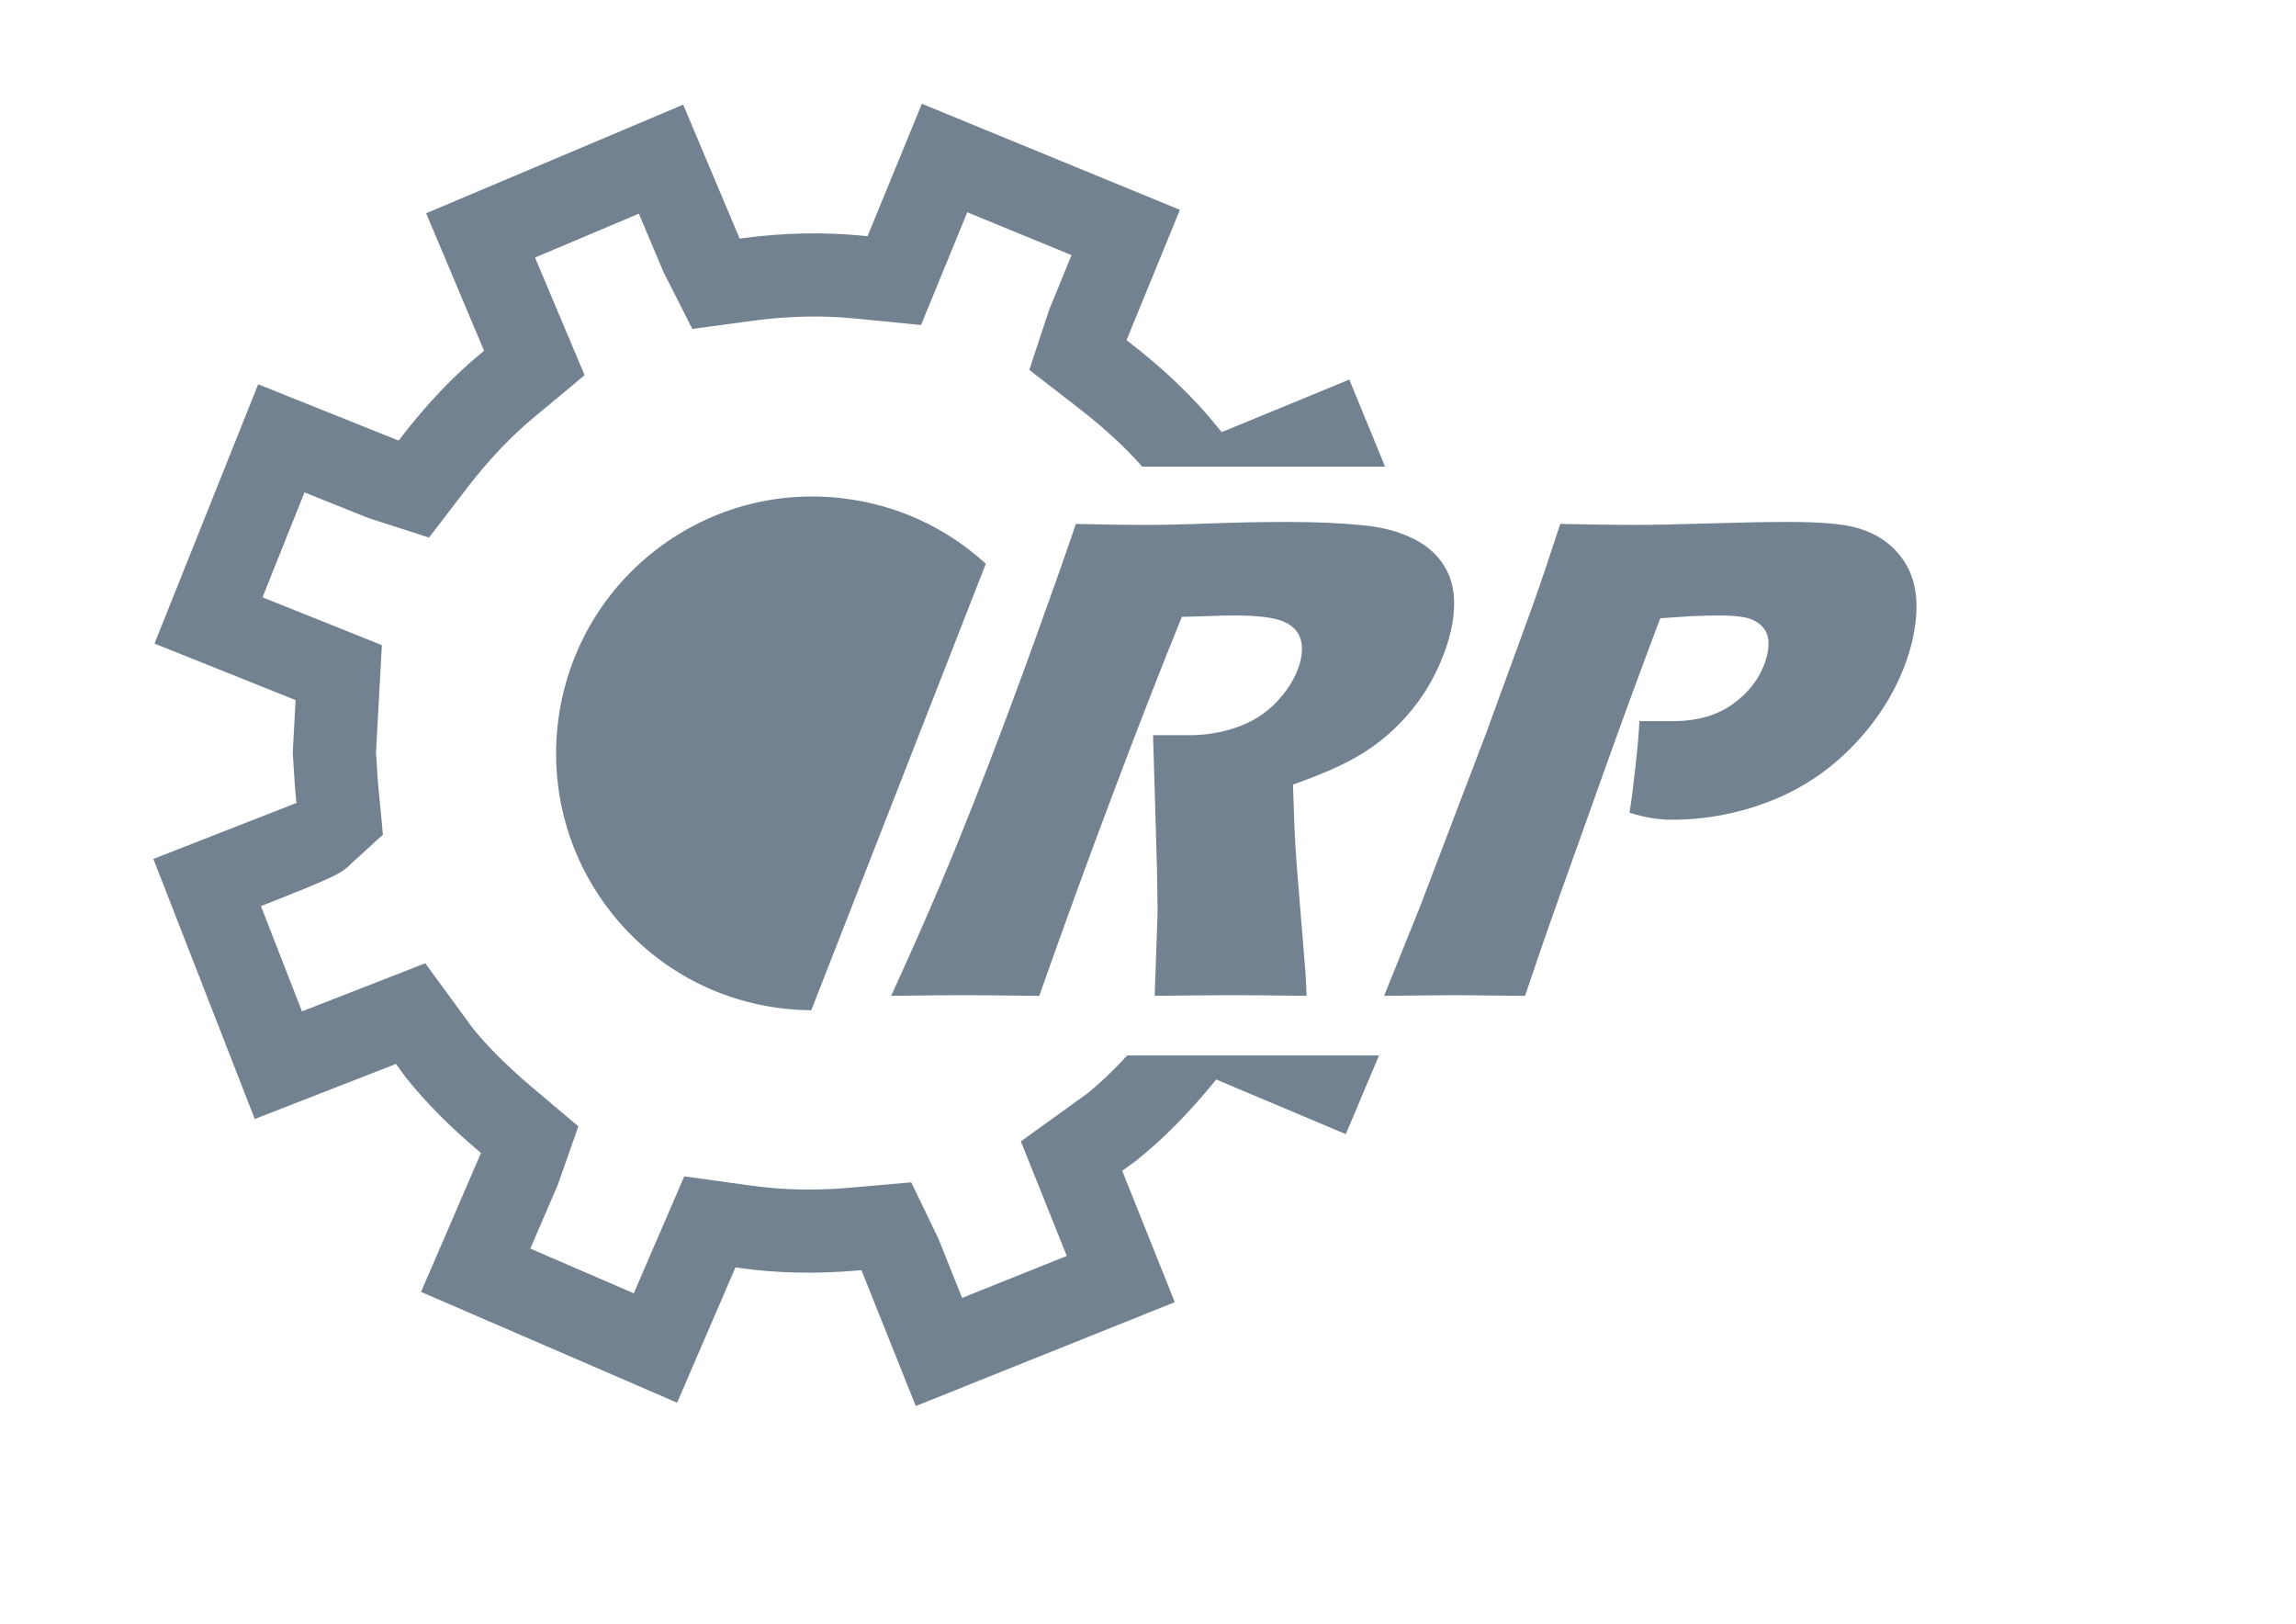
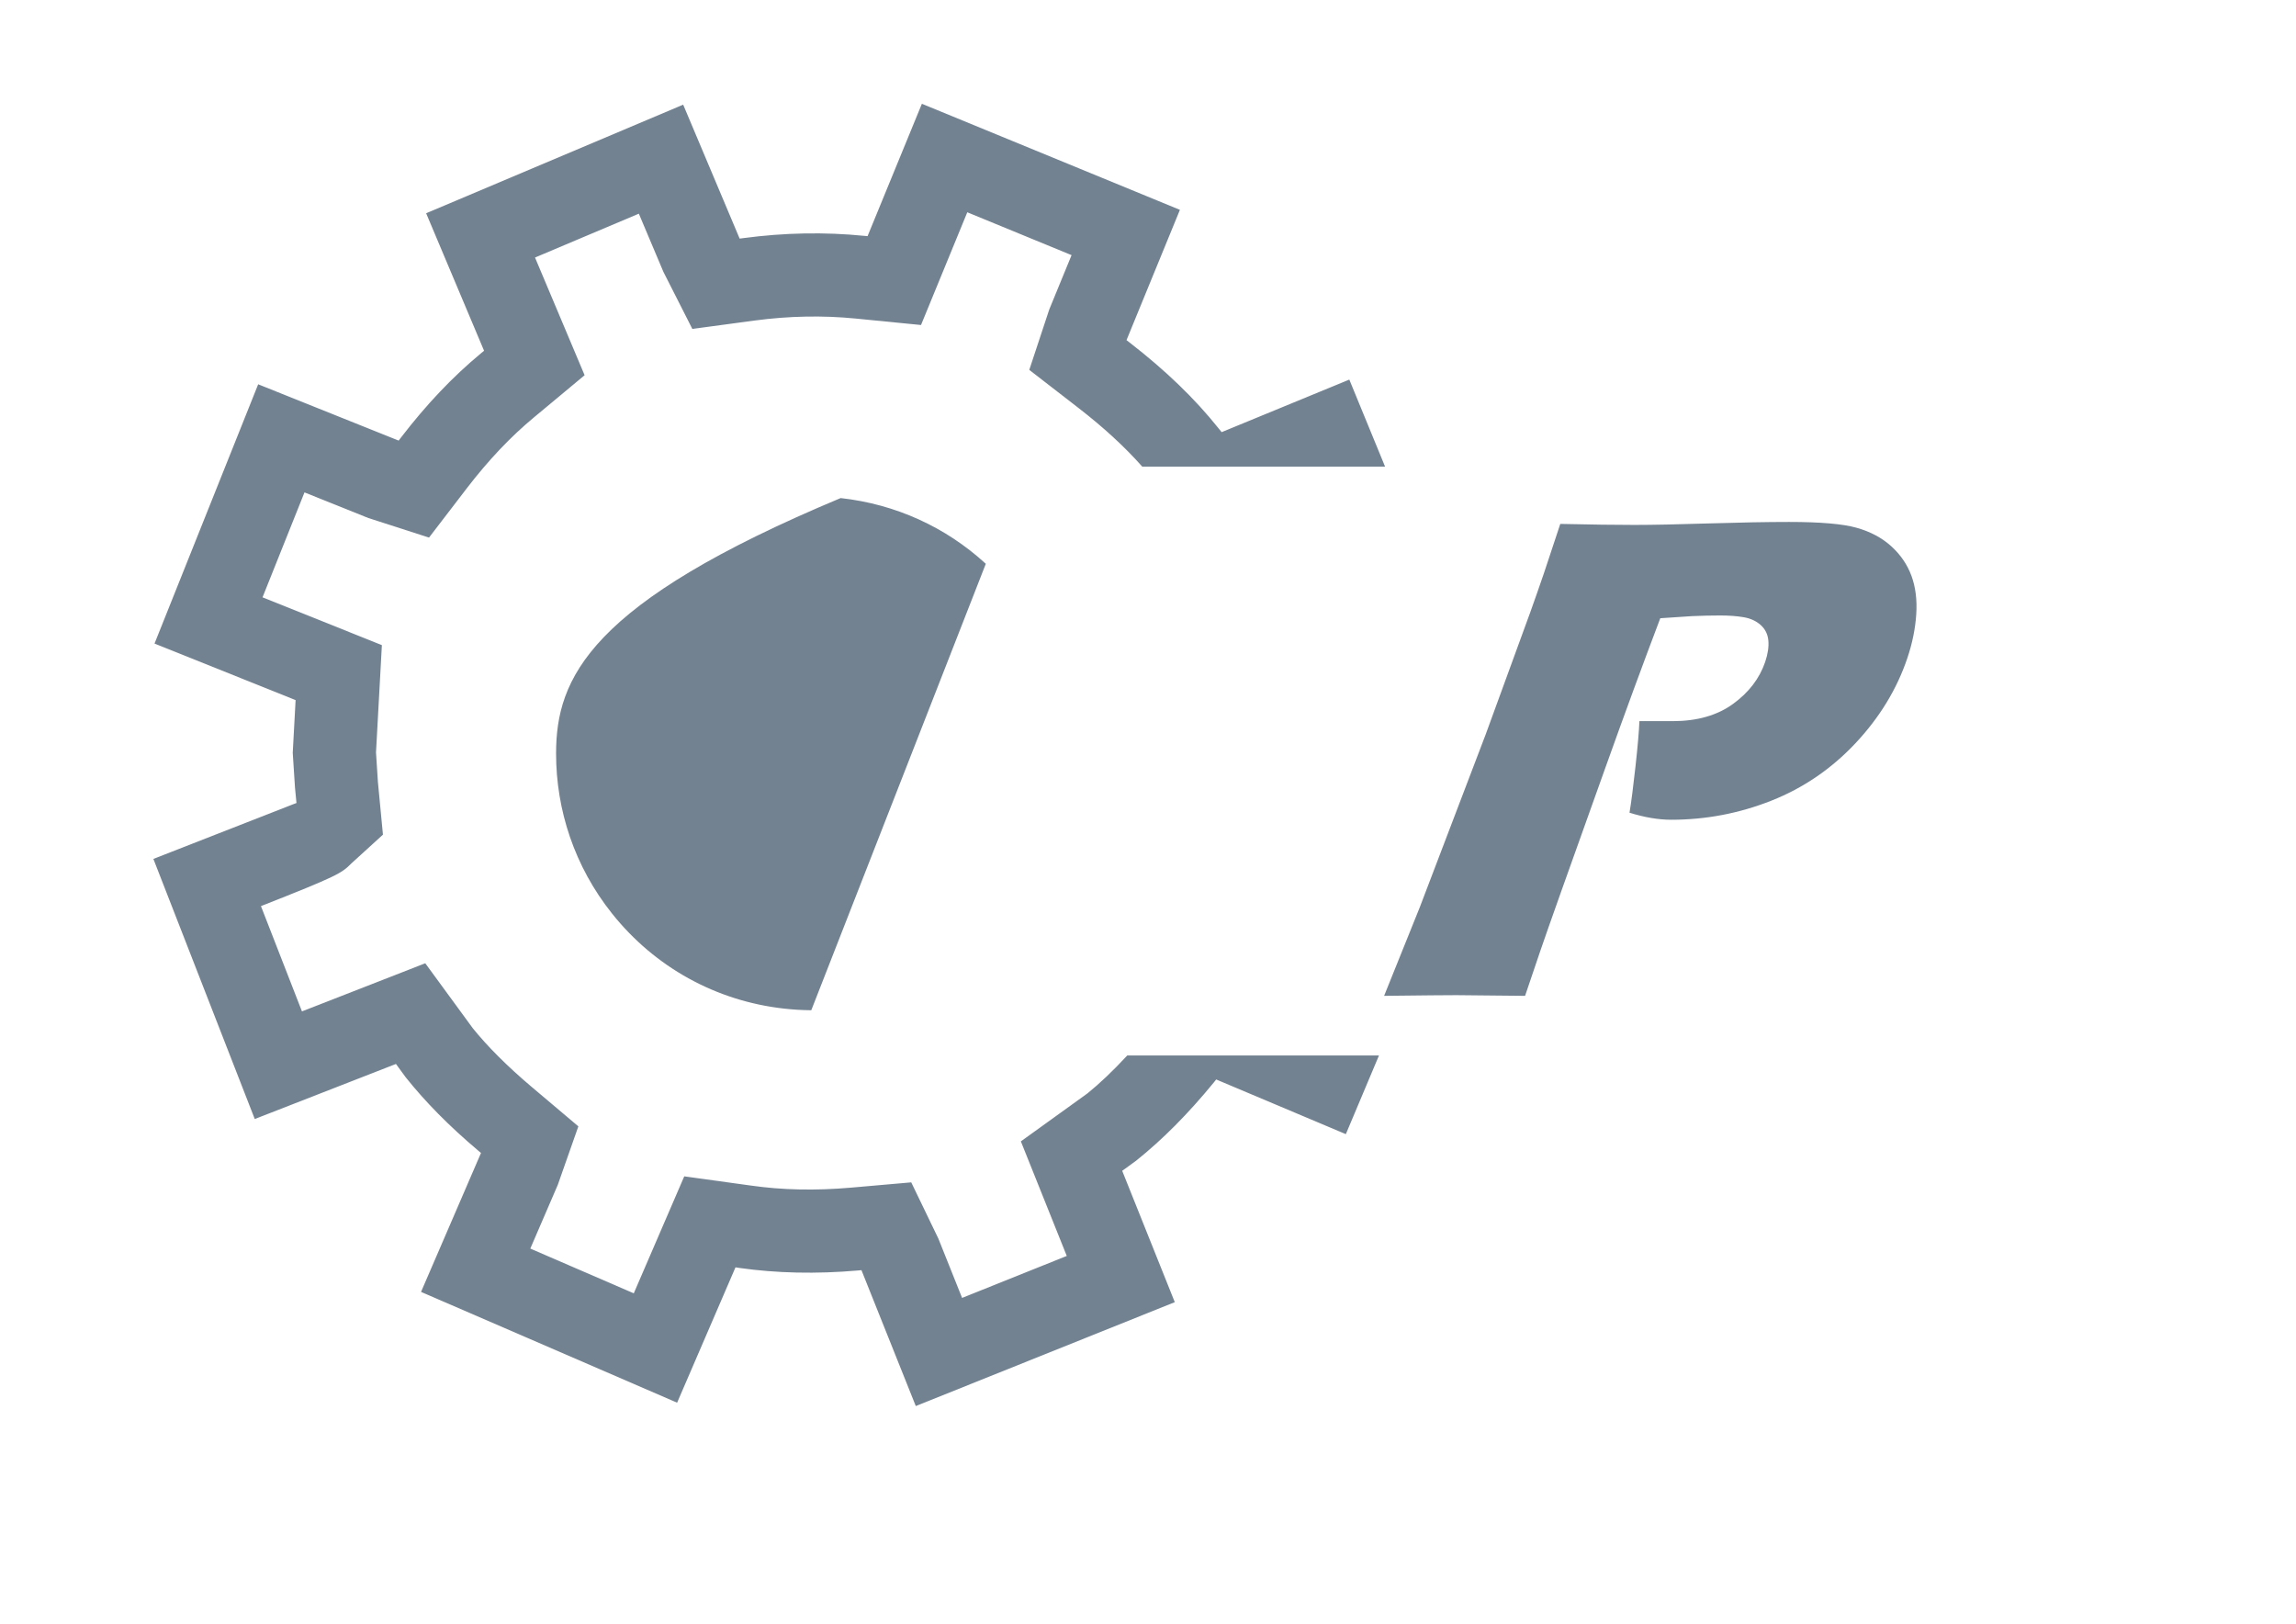
<svg xmlns="http://www.w3.org/2000/svg" width="11.693in" height="8.268in" viewBox="0 0 841.89 595.276" xml:space="preserve" color-interpolation-filters="sRGB" class="st3">
  <style type="text/css">
	
		.st1 {fill:#738291;stroke:none;stroke-linecap:butt;stroke-width:0.75}
		.st2 {fill:#738291;stroke:#738291;stroke-linecap:butt;stroke-width:0.698}
		.st3 {fill:none;fill-rule:evenodd;font-size:12px;overflow:visible;stroke-linecap:square;stroke-miterlimit:3}
	
	</style>
  <g>
    <title>Page-1</title>
    <g id="group341-1" transform="translate(326.763,-230.194)">
      <title>Sheet.341</title>
      <g id="shape342-2">
        <title>Sheet.342</title>
-         <path d="M0 595.28 C6.81 580.4 12.74 567 17.79 555.09 C22.85 543.17 28.42 529.36 34.5 513.65 C40.58 497.94 46.76         481.36 53.06 463.9 C59.35 446.45 64.25 432.57 67.74 422.26 C77.99 422.51 86.3 422.63 92.68 422.63 C99.29         422.63 107.43 422.45 117.07 422.08 C126.71 421.72 136.04 421.54 145.05 421.54 C155.65 421.54 164.94         421.94 172.93 422.75 C178.96 423.34 184.19 424.56 188.64 426.4 C193.1 428.24 196.61 430.48 199.2 433.12         C201.78 435.75 203.68 438.7 204.89 441.95 C206.1 445.21 206.59 449.03 206.38 453.41 C206.16 457.8 205.21         462.5 203.51 467.53 C201.6 473.13 199.12 478.37 196.07 483.27 C193.02 488.16 189.26 492.76 184.81 497.07         C180.36 501.37 175.33 505.09 169.72 508.22 C164.11 511.36 156.66 514.55 147.35 517.81 L147.91 534.11         C148.13 538.65 148.41 543.28 148.76 547.99 L151.83 585.63 C151.99 587.27 152.16 590.49 152.35 595.28         C139.01 595.11 130.04 595.03 125.44 595.03 C119.6 595.03 110 595.11 96.63 595.28 C96.77 590.94 97.05         582.92 97.48 571.19 C97.7 566.29 97.75 562.51 97.64 559.85 C97.61 553.96 97.42 545.69 97.08 535.04 L96.03         499.73 C100.52 499.73 104.95 499.73 109.3 499.73 C115.38 499.73 121.23 498.75 126.85 496.79 C132.47         494.82 137.26 491.78 141.22 487.65 C145.17 483.52 147.91 479.18 149.45 474.63 C150.76 470.79 150.99         467.41 150.13 464.49 C149.27 461.57 147.11 459.4 143.64 457.97 C140.17 456.55 134.3 455.83 126.05 455.83         C123.25 455.83 120.32 455.89 117.25 456.01 C114.18 456.14 110.63 456.24 106.6 456.32 C99.42 473.91 91.05         495.37 81.5 520.71 C71.95 546.05 62.89 570.9 54.31 595.28 C40.16 595.11 30.96 595.03 26.71 595.03 C21.79         595.03 12.88 595.11 0 595.28 Z" class="st1" />
      </g>
      <g id="shape343-4" transform="translate(180.757,0)">
        <title>Sheet.343</title>
        <path d="M0 595.28 L13.07 562.83 L37.24 499.45 L53.62 454.58 C55.34 449.77 57.03 444.95 58.67 440.14 C59.9 436.51         61.88 430.55 64.6 422.26 C75.84 422.51 84.89 422.63 91.75 422.63 C98.34 422.63 107.45 422.45 119.07         422.08 C130.69 421.72 140.49 421.54 148.48 421.54 C159.97 421.54 168.23 422.25 173.27 423.68 C178.32         425.1 182.55 427.36 185.96 430.45 C189.38 433.55 191.85 437.17 193.37 441.31 C194.89 445.45 195.47 450.16         195.12 455.45 C194.77 460.74 193.67 466.12 191.81 471.61 C187.97 482.93 181.64 493.29 172.83 502.68         C164.02 512.06 153.73 519.08 141.96 523.74 C130.2 528.39 117.96 530.72 105.27 530.72 C100.61 530.72         95.52 529.86 89.98 528.14 C90.62 524.34 91.35 518.71 92.17 511.23 C93 503.75 93.47 498.2 93.61 494.57         C97.51 494.57 101.57 494.57 105.79 494.57 C114.75 494.57 122.13 492.47 127.92 488.27 C133.72 484.08         137.65 478.94 139.73 472.86 C140.72 469.9 141.11 467.28 140.89 464.99 C140.68 462.71 139.74 460.82 138.09         459.34 C136.44 457.86 134.37 456.91 131.9 456.48 C129.42 456.05 126.52 455.83 123.18 455.83 C119.93         455.83 116.5 455.91 112.89 456.07 L101.27 456.84 C94.98 473.41 88.21 491.82 80.98 512.08 C67.75 549.01         59.88 571.16 57.37 578.53 L51.69 595.28 L26.51 595.03 C22.93 595.03 14.1 595.11 0 595.28 Z" class="st1" />
      </g>
    </g>
    <g id="shape365-6" transform="translate(204.251,-225.269)">
      <title>Sheet.365</title>
-       <path d="M156.81 432.05 C142.28 418.77 124 410.44 104.05 408.22 C79.16 405.45 54.68 412.56 35.14 428.19 C12.03 446.7        0 474 0 501.55 C0 522.08 6.7 542.77 20.48 560.01 C36.11 579.59 58.43 591.92 83.33 594.69 C86.56 595.05 89.79        595.25 92.99 595.28 L105.03 564.49 L144.76 462.88 L156.81 432.05 Z" class="st2" />
+       <path d="M156.81 432.05 C142.28 418.77 124 410.44 104.05 408.22 C12.03 446.7        0 474 0 501.55 C0 522.08 6.7 542.77 20.48 560.01 C36.11 579.59 58.43 591.92 83.33 594.69 C86.56 595.05 89.79        595.25 92.99 595.28 L105.03 564.49 L144.76 462.88 L156.81 432.05 Z" class="st2" />
    </g>
    <g id="shape366-8" transform="translate(56.693,-80.258)">
      <title>Sheet.366</title>
      <path d="M450.66 250.97 L437.88 219.87 C437.88 219.87 395.26 237.42 391.15 239.1 C390.51 238.3 389.85 237.5 389.85 237.5        C381.16 226.61 370.5 216.34 357.27 206.08 C357.27 206.08 356.57 205.55 355.95 205.06 C357.64 200.89 375.5        157.37 375.5 157.37 L281.53 118.75 C281.53 118.75 263.32 163.11 261.65 167.19 C260.87 167.12 260.03 167.05        260.03 167.05 C245.68 165.62 230.86 165.9 215.97 167.89 C215.97 167.89 215.09 168 214.3 168.1 C212.53 163.93        193.63 119.08 193.63 119.08 L100.02 158.62 C100.02 158.62 119.5 204.87 121.23 208.95 C120.62 209.46 119.96        209.99 119.96 209.99 C109.51 218.64 99.91 228.77 90.61 240.88 C90.61 240.88 90.08 241.56 89.6 242.2 L38.17        221.59 L0.42 316 C0.42 316 48.07 335.09 52.06 336.69 C51.85 340.43 51 356.25 51 356.25 L51.82 368.94 C51.82        368.94 52.15 372.4 52.39 374.88 C51.66 375.15 50.87 375.45 50.87 375.45 L0 395.34 L36.92 490.05 C36.92 490.05        84.34 471.56 88.62 469.89 C90.12 471.96 92.33 474.97 92.33 474.97 C99.62 484.11 108.29 492.87 118.86 501.8        C118.86 501.8 119.5 502.34 120.1 502.85 C118.36 506.94 98.15 553.7 98.15 553.7 L191.41 594.04 C191.41 594.04        210.99 548.68 212.78 544.49 C213.59 544.63 214.45 544.75 214.45 544.75 C228.05 546.69 242.64 547.01 257.78        545.69 C257.78 545.69 258.63 545.6 259.41 545.54 C261.04 549.63 279.3 595.28 279.3 595.28 L373.62 557.45        C373.62 557.45 356.07 513.66 354.37 509.37 C356.51 507.82 359.68 505.51 359.68 505.51 C369.45 497.69 378.72        488.34 388.13 476.86 C388.13 476.86 388.66 476.2 389.15 475.58 C393.22 477.31 436.61 495.59 436.61 495.59        L448.42 467.55 L356.8 467.55 C351.68 473.09 346.76 477.74 342.28 481.37 L318.06 498.82 C318.06 498.82 330.9        530.87 334.92 540.89 C318.75 547.38 312.08 550.05 295.89 556.54 C291.54 545.64 287.06 534.46 287.06 534.46        L277.23 514.09 L255.21 516.02 C242.39 517.14 230.09 516.89 218.66 515.25 L194.42 511.9 C194.42 511.9 180.59        543.95 175.88 554.86 C159.87 547.95 153.28 545.09 137.3 538.18 C142.38 526.4 147.51 514.51 147.51 514.51        L154.97 493.3 L138.07 479.03 C129.02 471.38 121.66 463.98 116.38 457.41 L99.12 433.82 C99.12 433.82 65.73        446.85 53.83 451.49 C47.5 435.22 44.87 428.49 38.54 412.25 C67.17 400.99 68.38 400.08 71.91 396.54 L83.36        386.11 L81.53 366.95 C81.51 366.8 80.99 358.71 80.83 356.11 C80.99 353.2 82.97 317 82.97 317 C82.97 317        51.08 304.22 39.12 299.43 C45.6 283.24 48.28 276.53 54.76 260.32 C66.55 265.05 78.49 269.84 78.49 269.84        L100.49 276.93 L114.23 259.01 C122.2 248.65 130.28 240.12 138.97 232.92 L157.25 217.71 C157.25 217.71 143.81        185.79 139.03 174.48 C155.06 167.7 161.69 164.9 177.74 158.13 C182.24 168.77 186.86 179.73 186.86 179.73        L197.37 200.46 L219.93 197.42 C232.5 195.74 245.01 195.49 257.08 196.69 L280.8 199.03 C280.8 199.03 293.58        167.86 297.8 157.62 C313.91 164.25 320.56 166.97 336.68 173.6 C332.63 183.47 328.38 193.81 328.38 193.81        L321.13 215.73 L339.05 229.6 C348.21 236.7 355.84 243.7 362.3 250.97 L450.66 250.97 Z" class="st2" />
    </g>
  </g>
</svg>